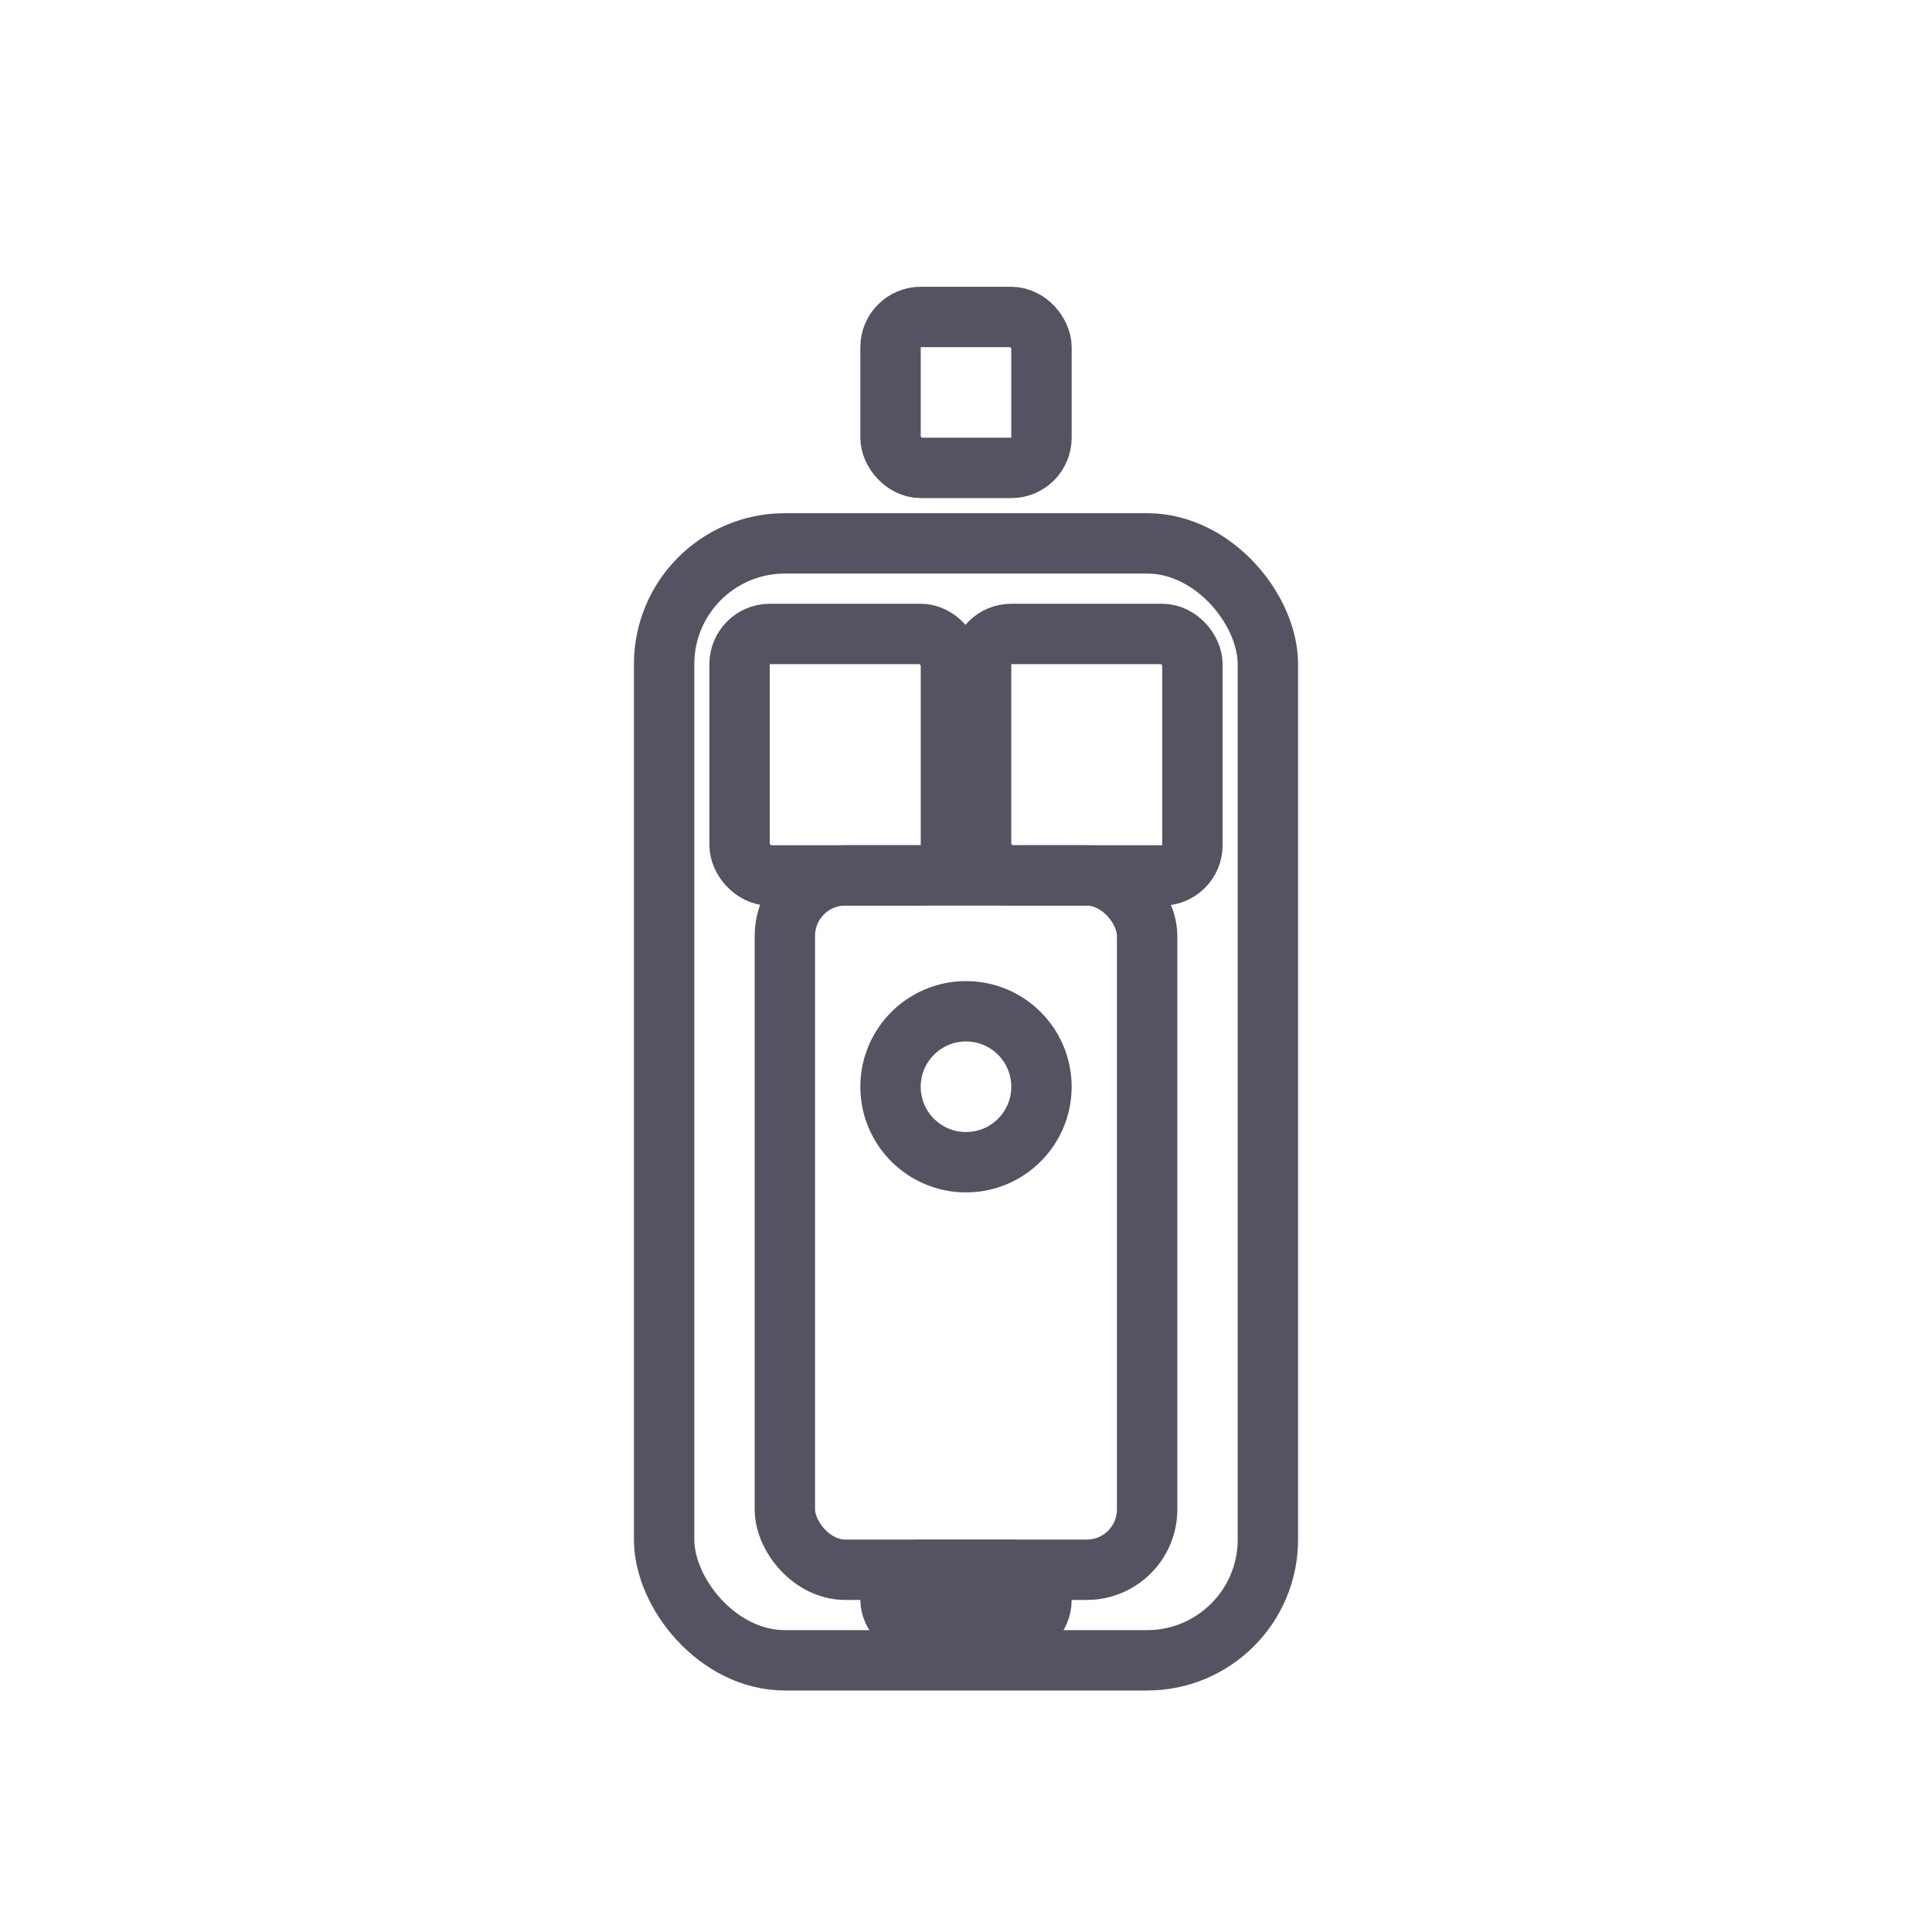
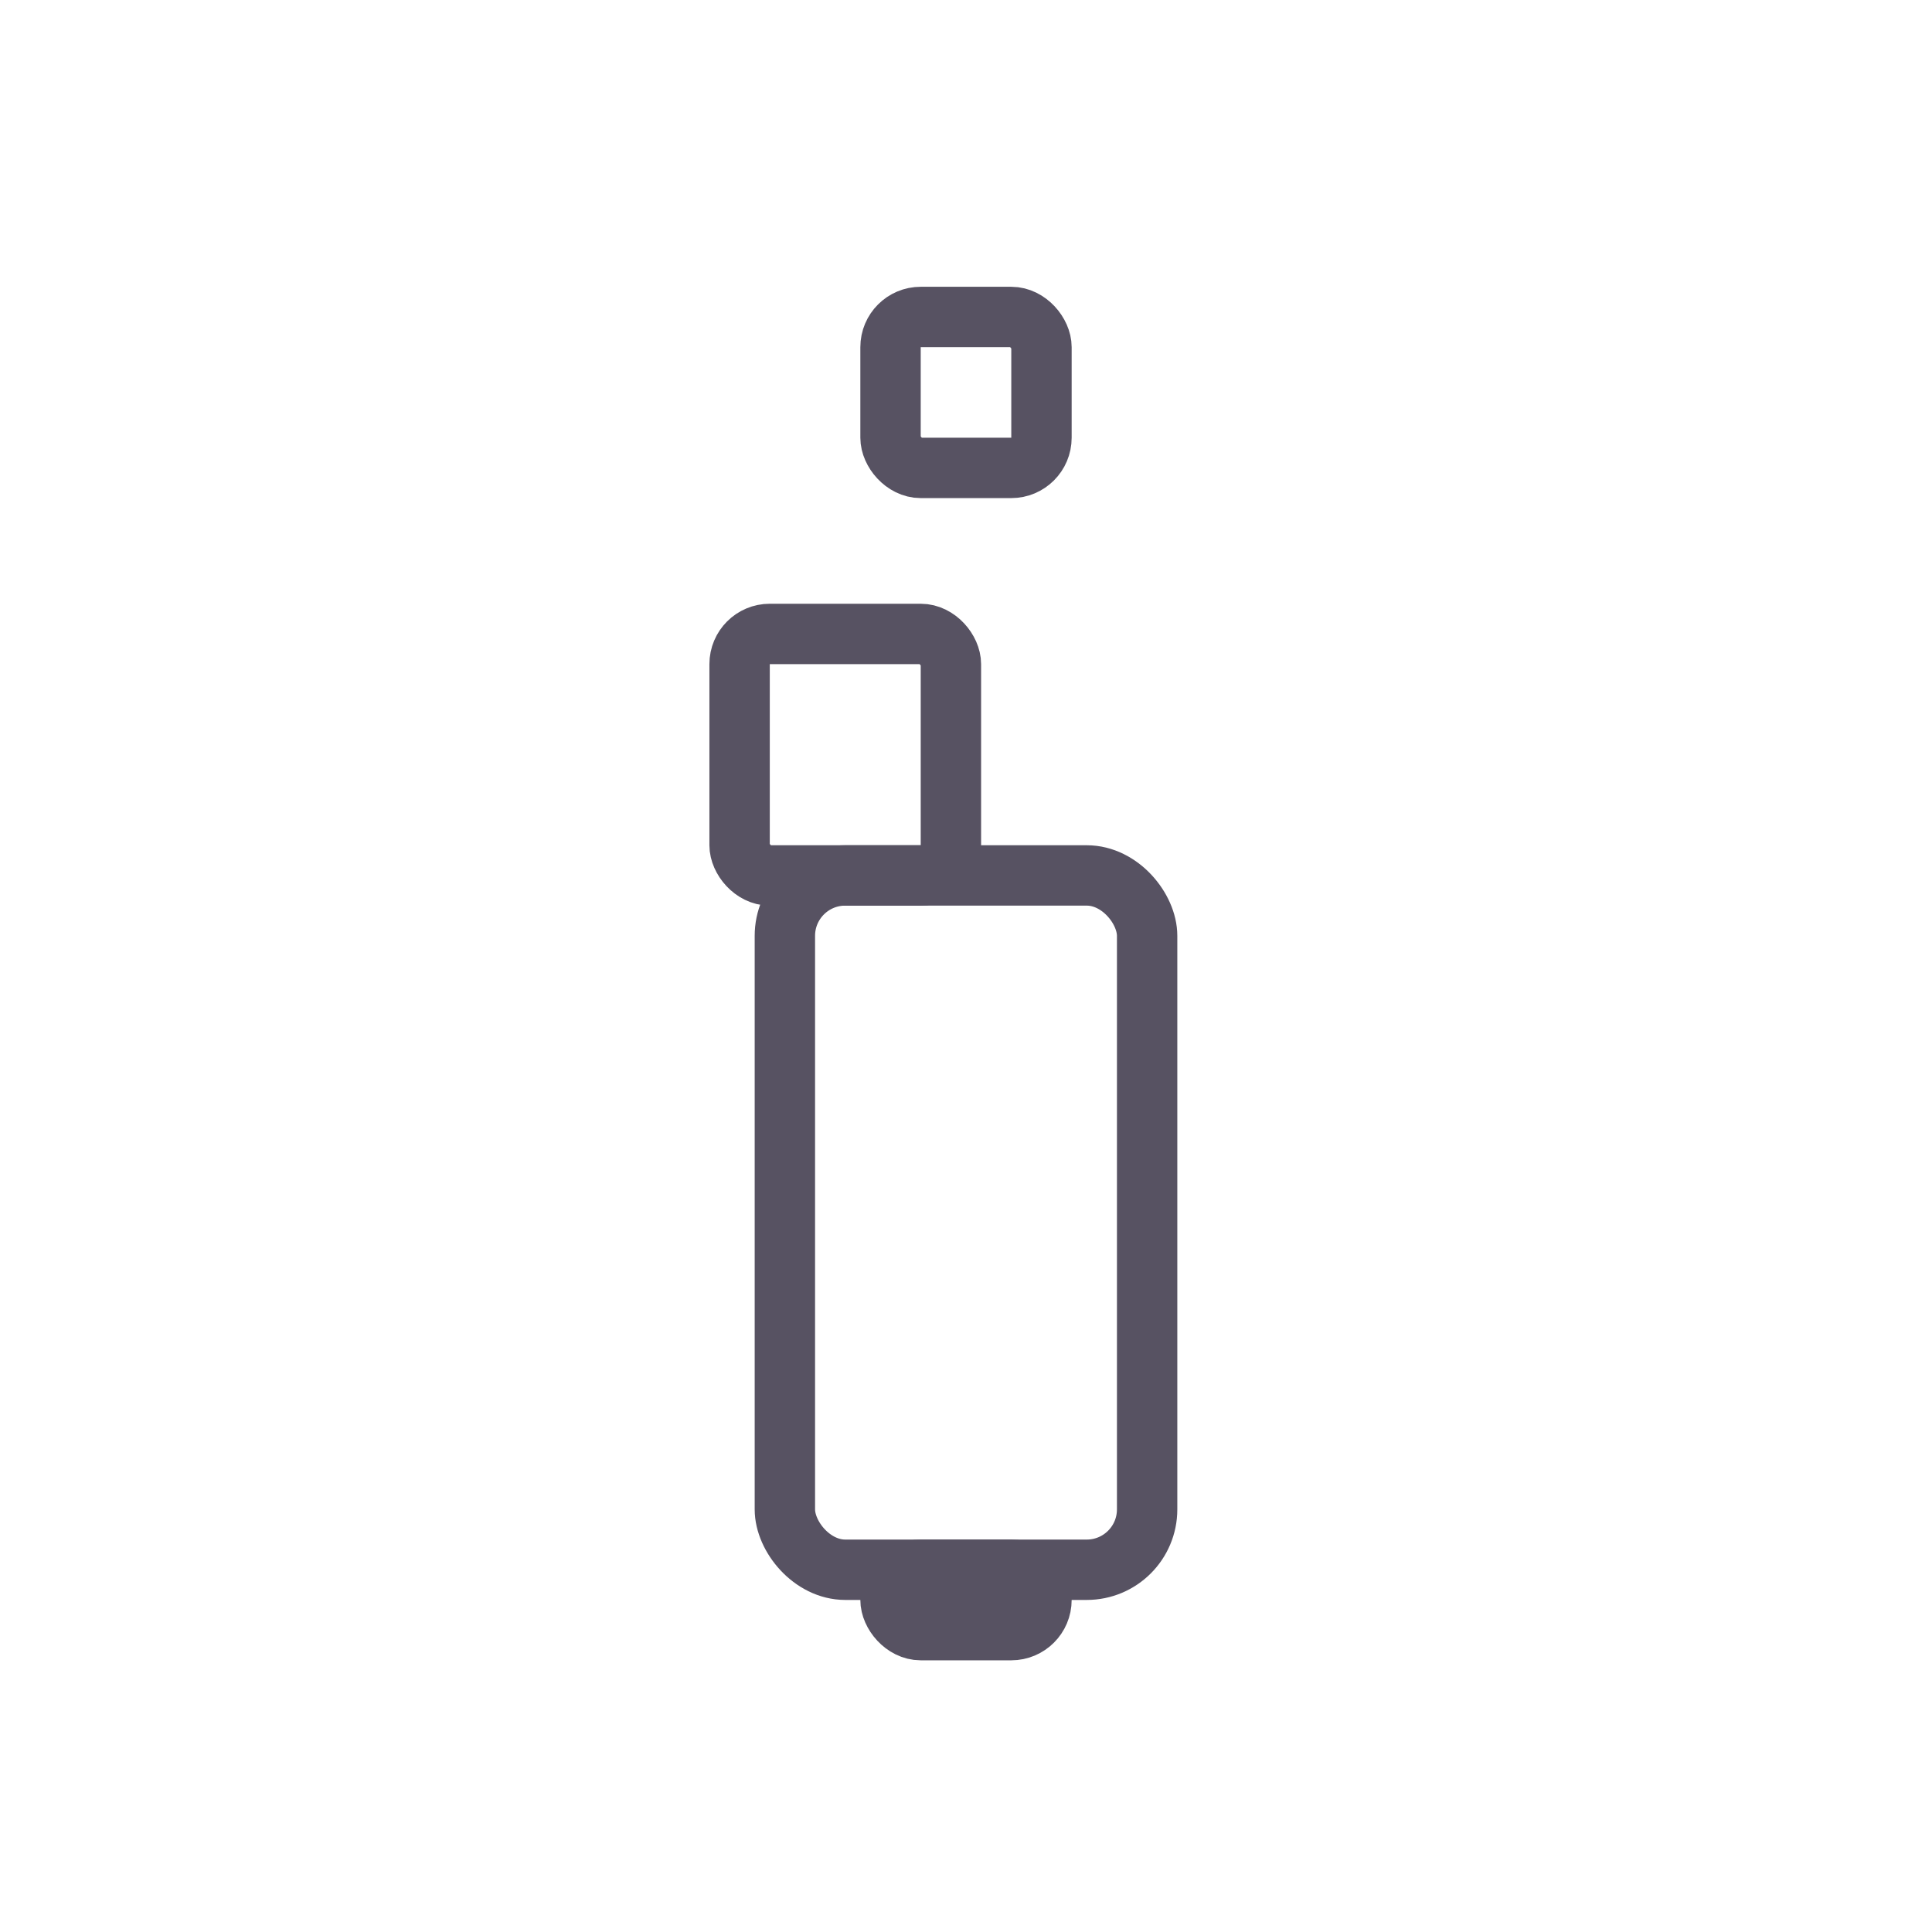
<svg xmlns="http://www.w3.org/2000/svg" width="512" height="512" viewBox="0 0 512 512">
  <title>Rechargeable Vape Icon</title>
  <g fill="none" stroke="#575262" stroke-width="16" stroke-linecap="round" stroke-linejoin="round">
    <rect x="236" y="84" width="40" height="40" rx="8" />
-     <rect x="176" y="144" width="160" height="296" rx="32" />
    <rect x="196" y="168" width="56" height="64" rx="8" />
-     <rect x="260" y="168" width="56" height="64" rx="8" />
-     <circle cx="256" cy="288" r="20" />
    <rect x="208" y="232" width="96" height="184" rx="16" />
    <rect x="236" y="416" width="40" height="16" rx="8" />
  </g>
</svg>